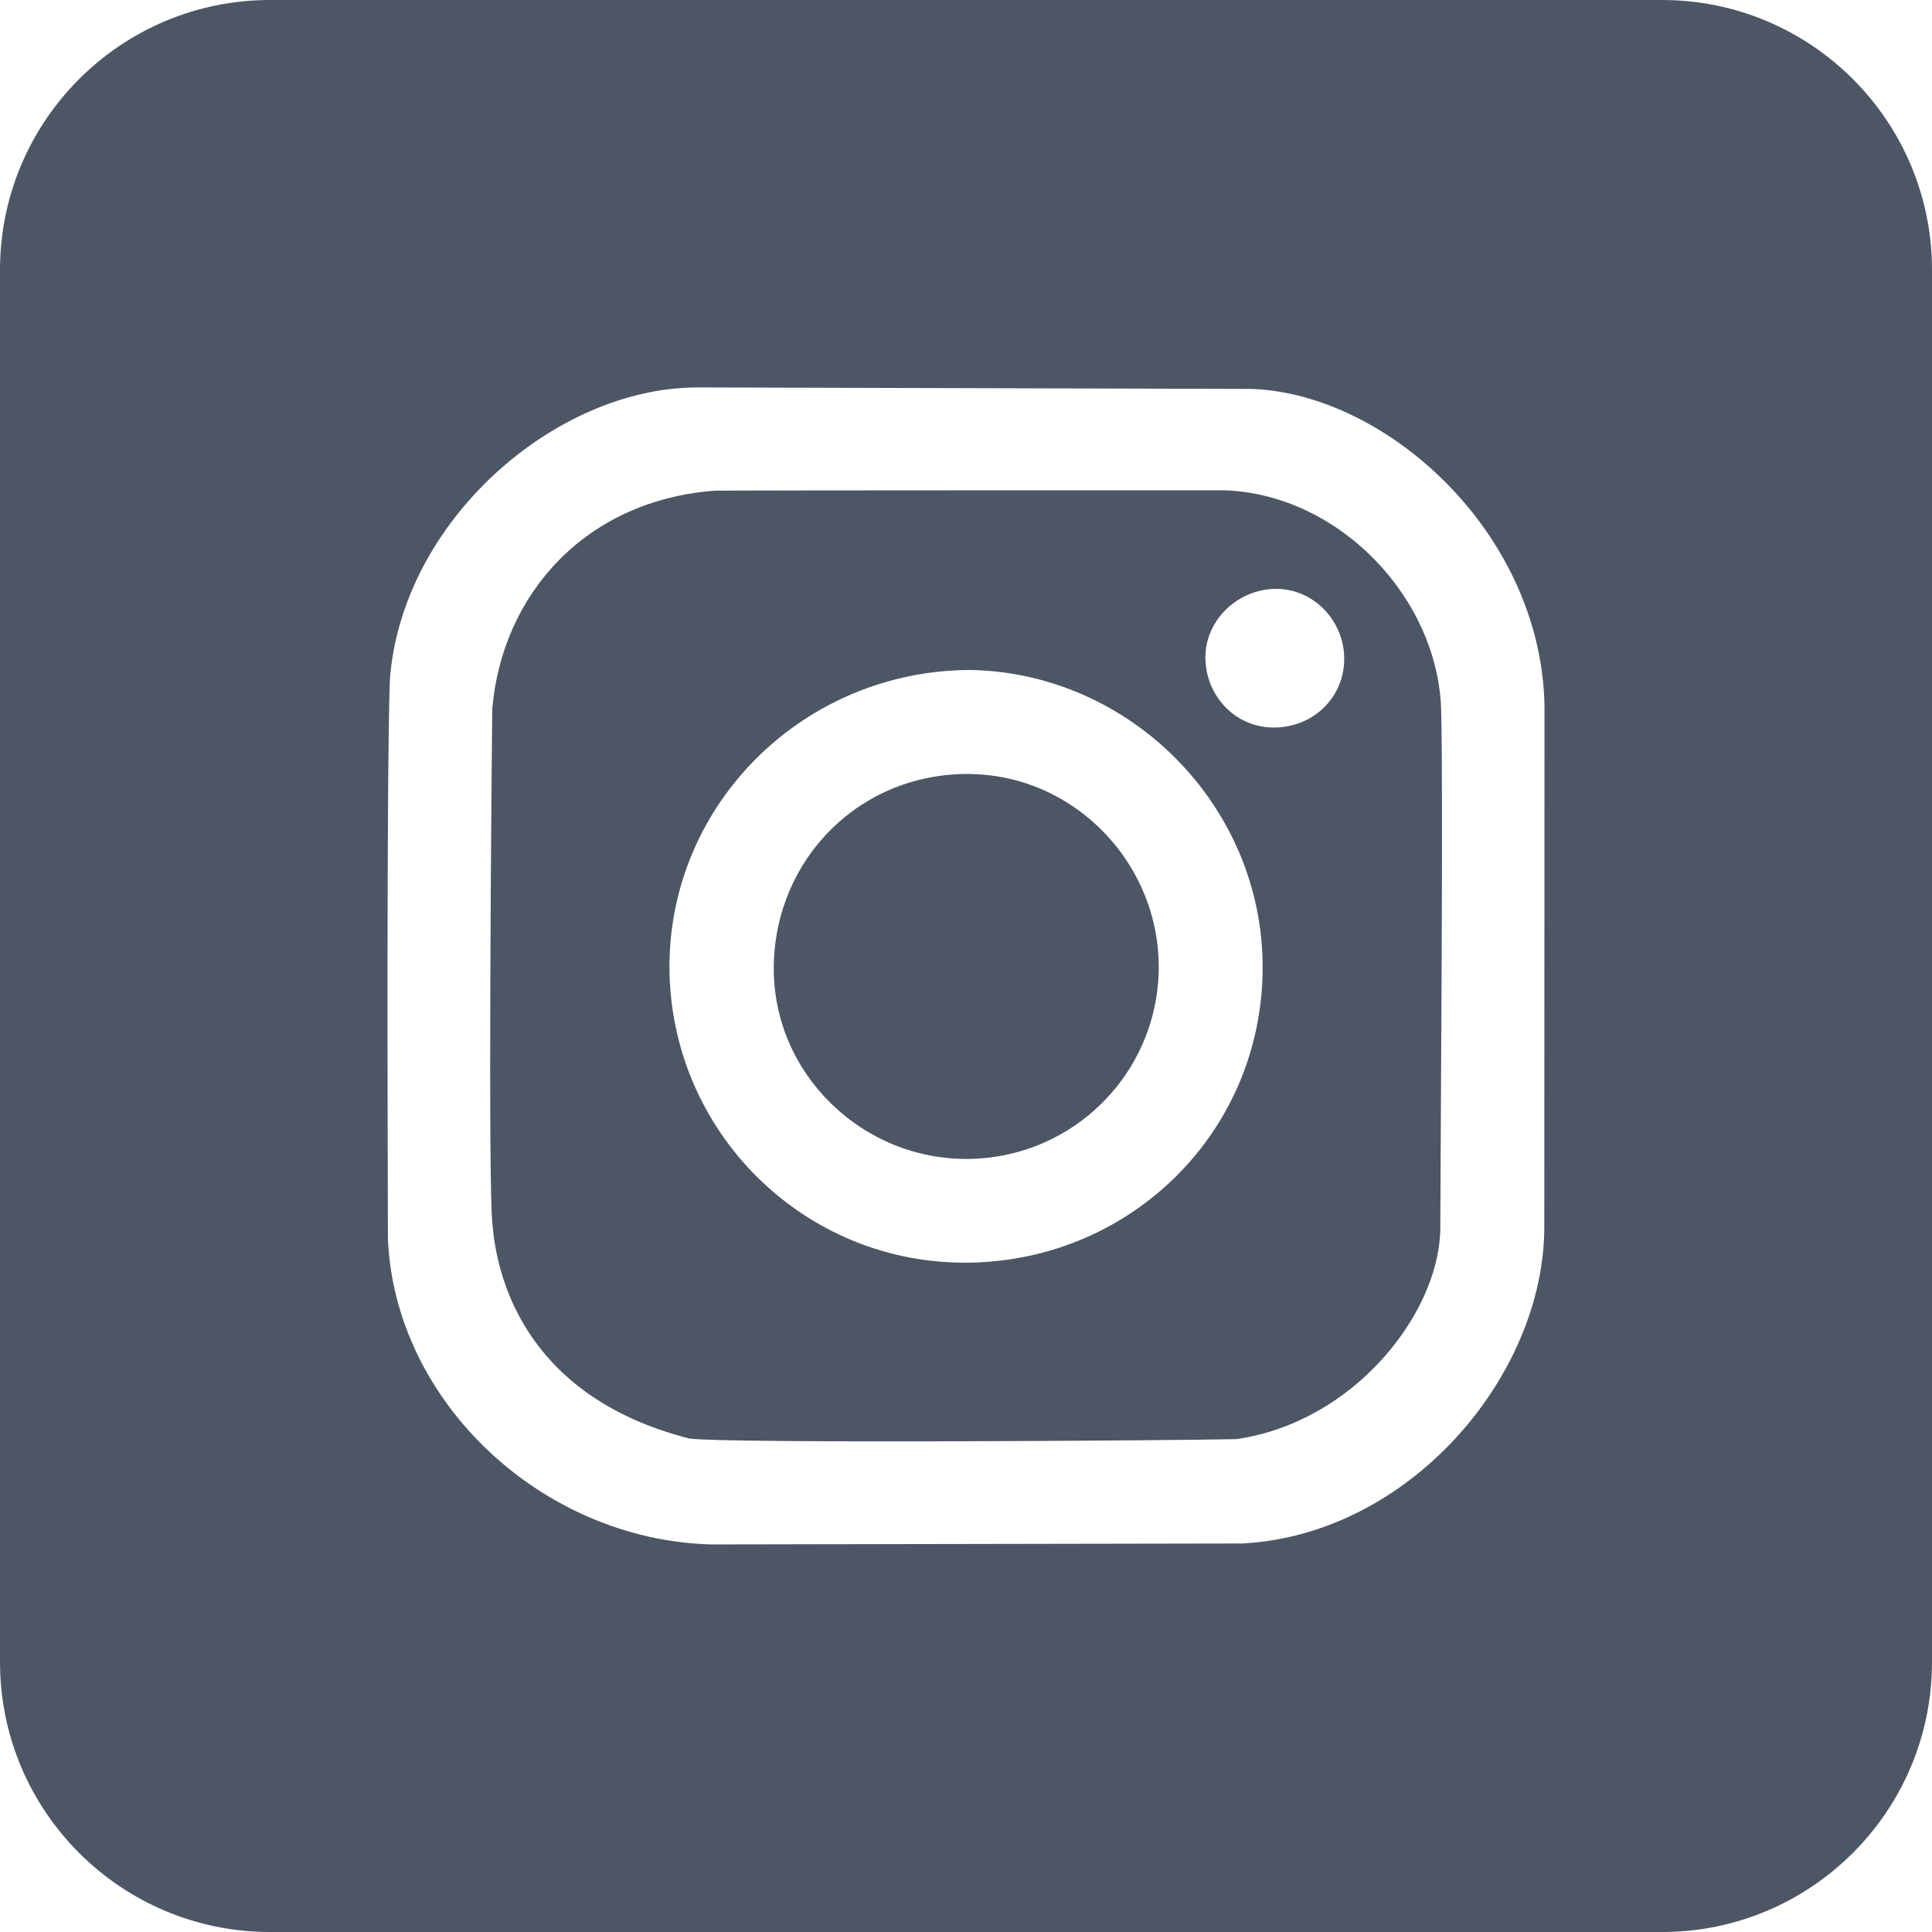
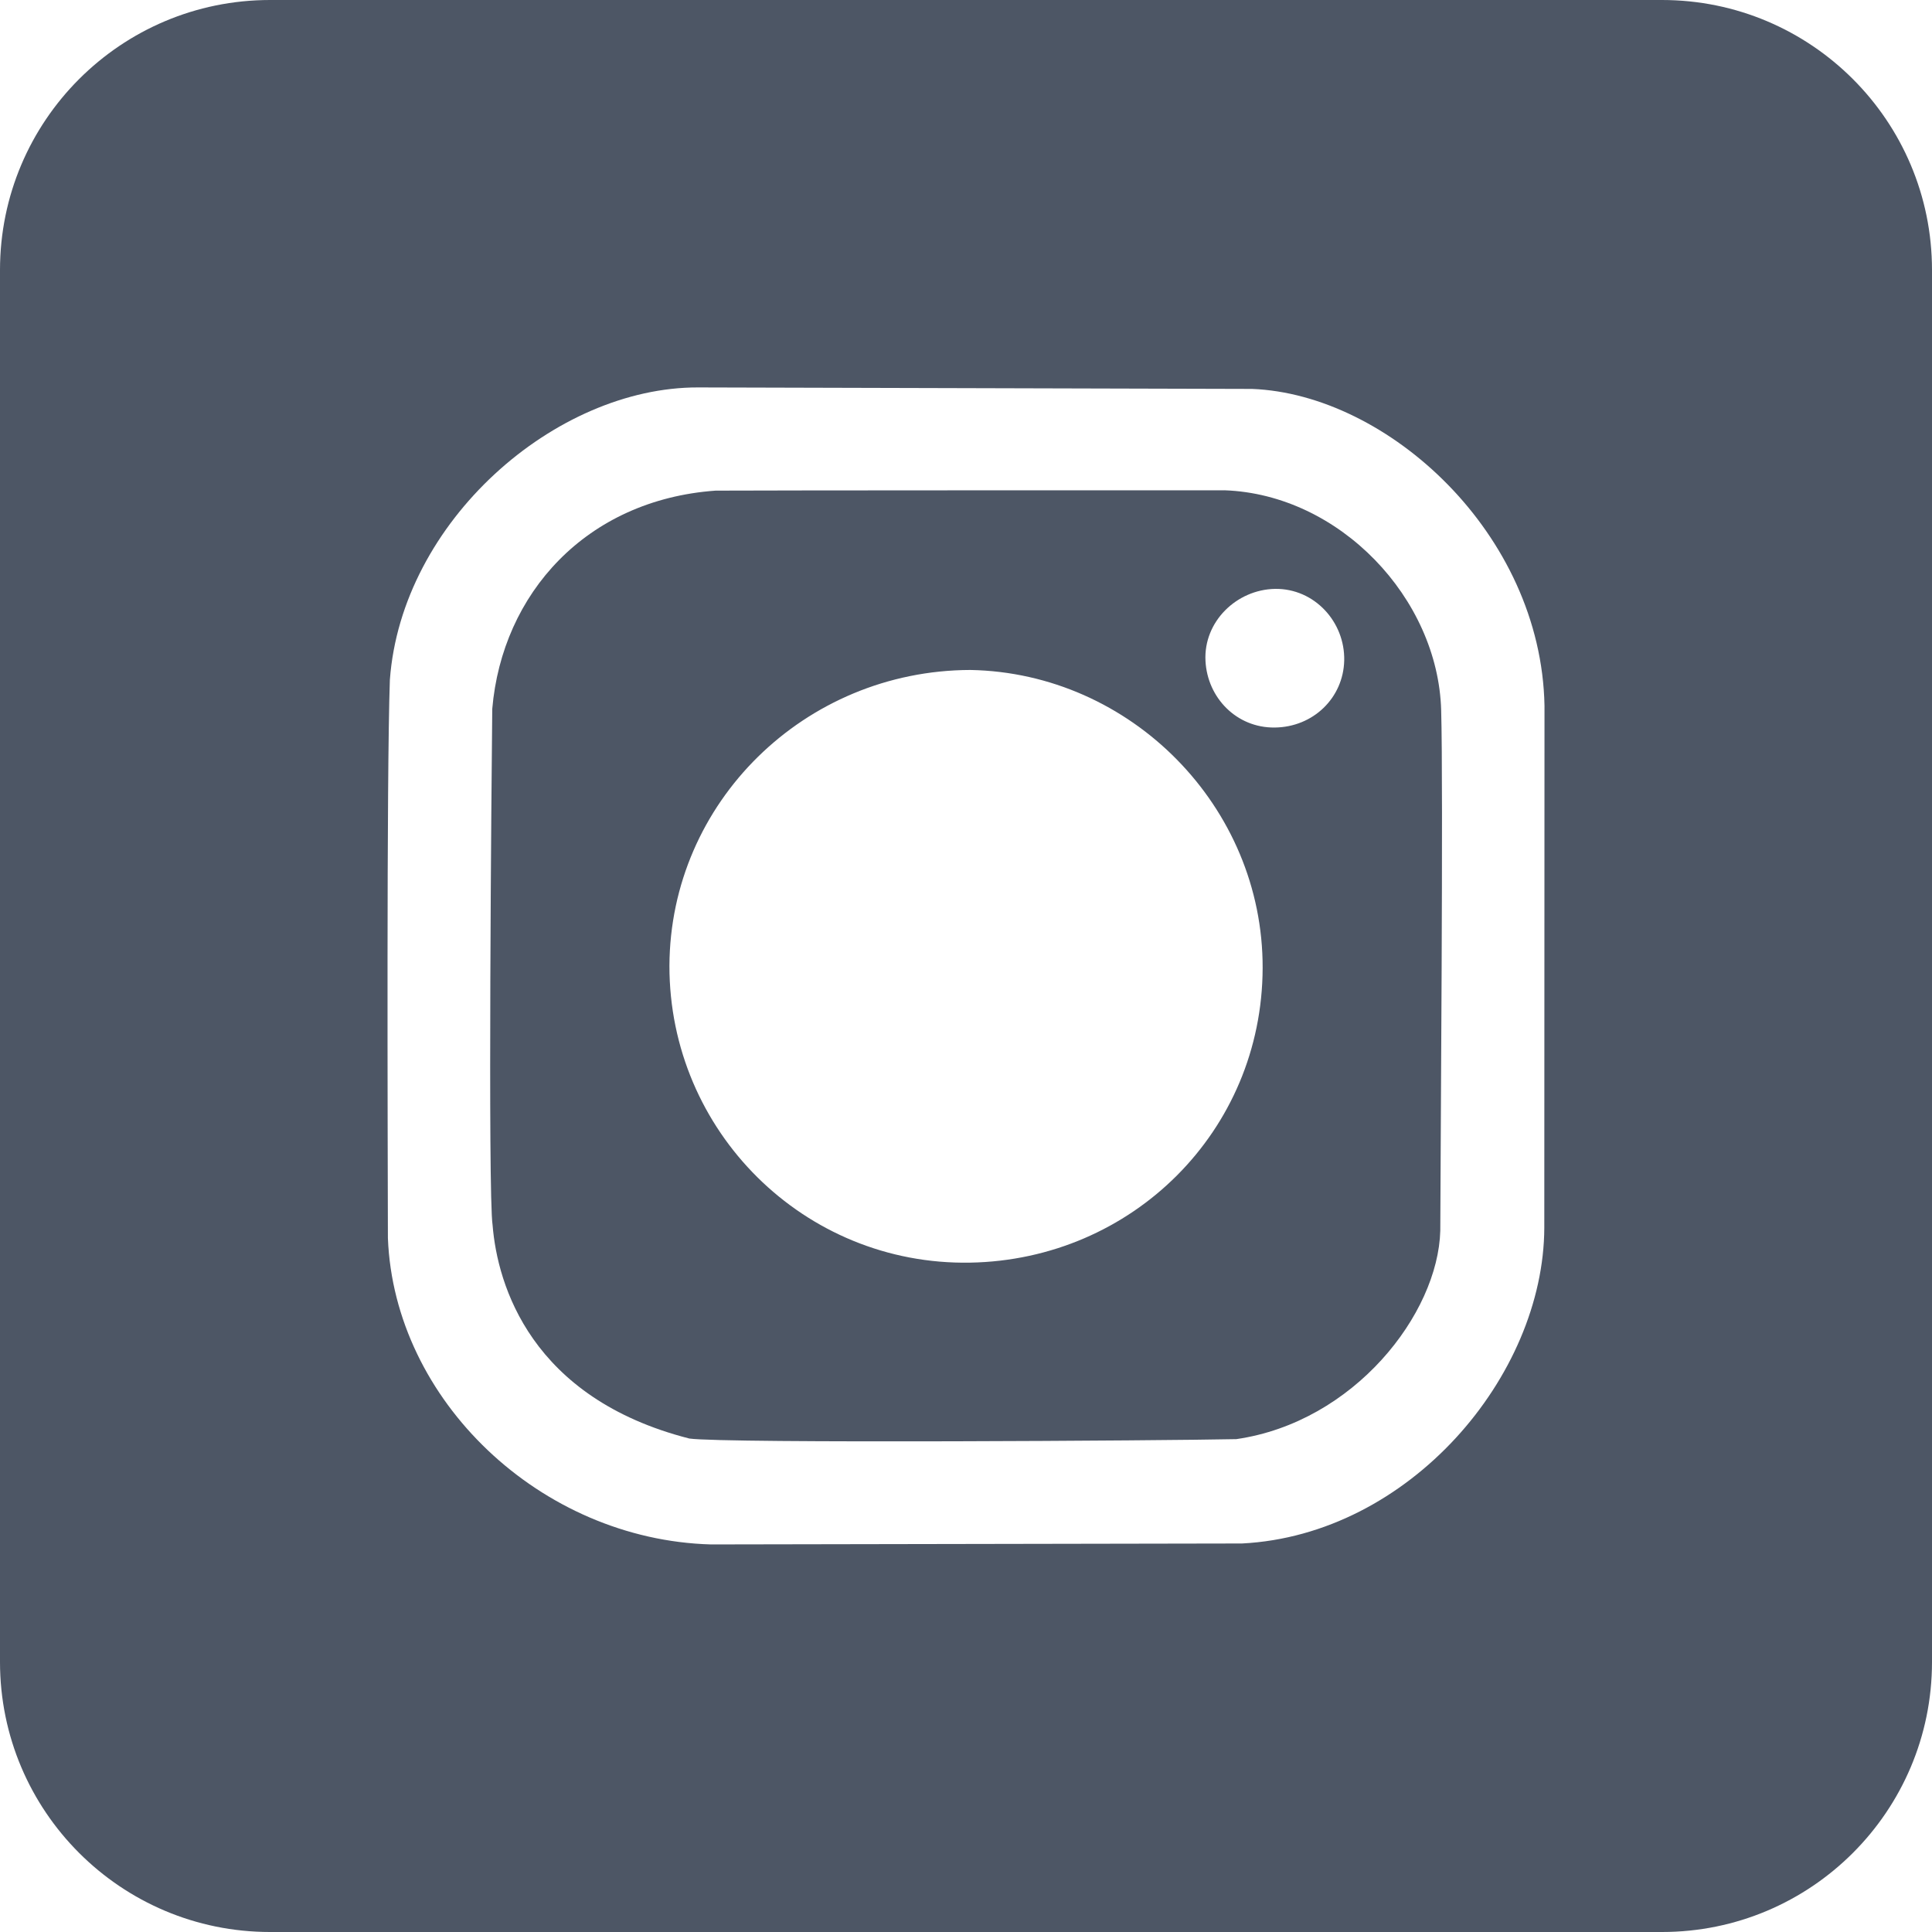
<svg xmlns="http://www.w3.org/2000/svg" id="Layer_2" data-name="Layer 2" width="284.94" height="284.94" viewBox="0 0 284.94 284.94">
  <defs>
    <style>
      .cls-1 {
        fill: #4D5665;
        fill-rule: evenodd;
      }
    </style>
  </defs>
  <g id="Layer_1-2" data-name="Layer 1">
    <g>
      <path class="cls-1" d="M180.59,72.31c-11.68,0-66.77,0-75.05.05-19.09,1.37-31.48,15.18-32.94,32.19-.11,9.91-.66,71.54.05,76.14.71,8.85,5.66,25.5,29.01,31.47,5.21.75,70.87.31,80.68.09,17.36-2.51,29.75-18.45,30.08-30.73.03-12.03.46-65.39.13-76.78-.46-16.49-14.97-31.83-31.95-32.43ZM143.08,186.22c-24.51.43-44.37-19.41-44.35-43.78.1-24.08,19.92-43.56,44.38-43.63,23.67.43,43.18,20.15,43.11,43.96-.07,24.05-19.24,43.03-43.14,43.45ZM187.97,107.3c-5.58.05-9.9-4.37-10.18-9.83-.3-5.79,4.59-10.52,10.26-10.62,5.82-.08,10.33,4.89,10.2,10.57-.13,5.49-4.56,9.83-10.27,9.88Z" />
      <path class="cls-1" d="M245.11,0H39.83C17.83,0,0,17.83,0,39.83v205.28c0,22,17.83,39.83,39.83,39.83h205.28c22,0,39.83-17.83,39.83-39.83V39.83c0-22-17.83-39.83-39.83-39.83ZM227.76,181.06c-.07,21.92-19.92,45.32-44.58,46.58l-78.33.14c-25.12-.7-46.71-21.24-47.64-45.18-.03-14.31-.21-68.1.29-82.33,1.71-23.36,24.36-43.19,45.48-43.13l81.69.22c19.99.78,42.64,21.32,43.12,46.73l-.03,76.96Z" />
-       <path class="cls-1" d="M143.09,114.15c-16.16-.21-28.74,12.41-28.97,28.31-.22,15.88,13.12,28.77,28.95,28.46,15.28-.3,27.52-12.58,27.82-27.77.3-15.59-12.25-28.79-27.8-28.99Z" />
    </g>
  </g>
</svg>